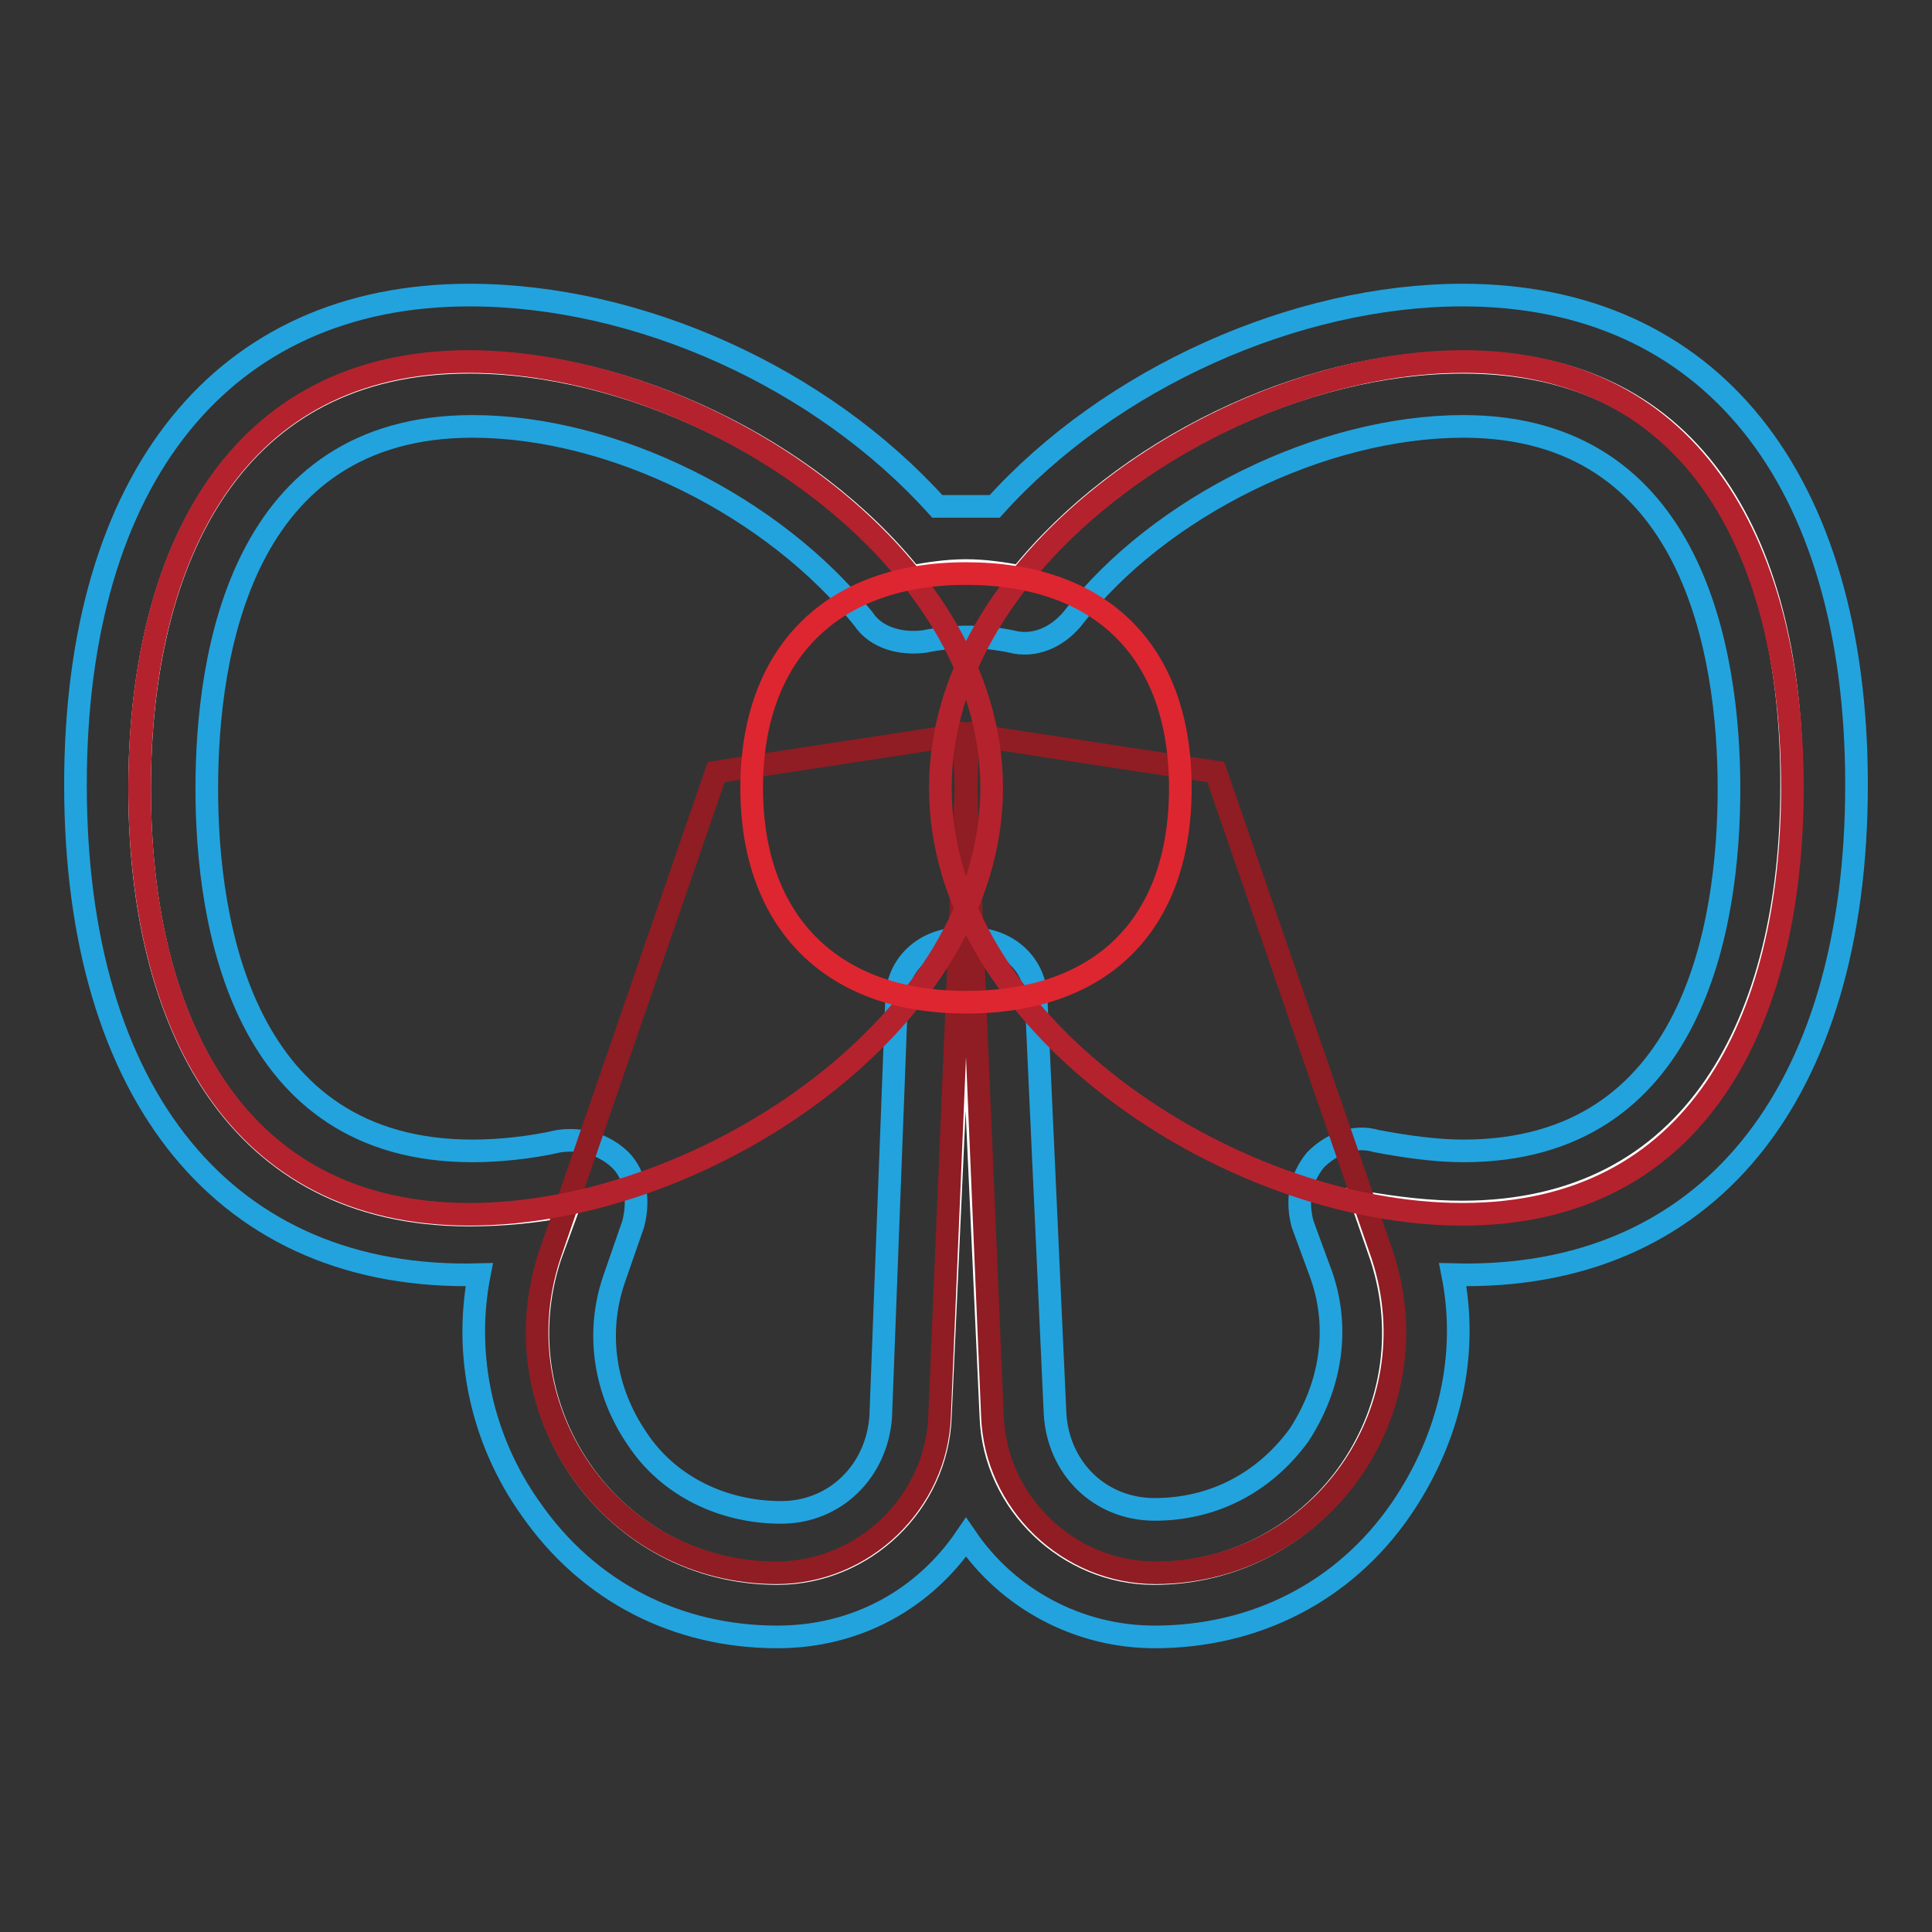
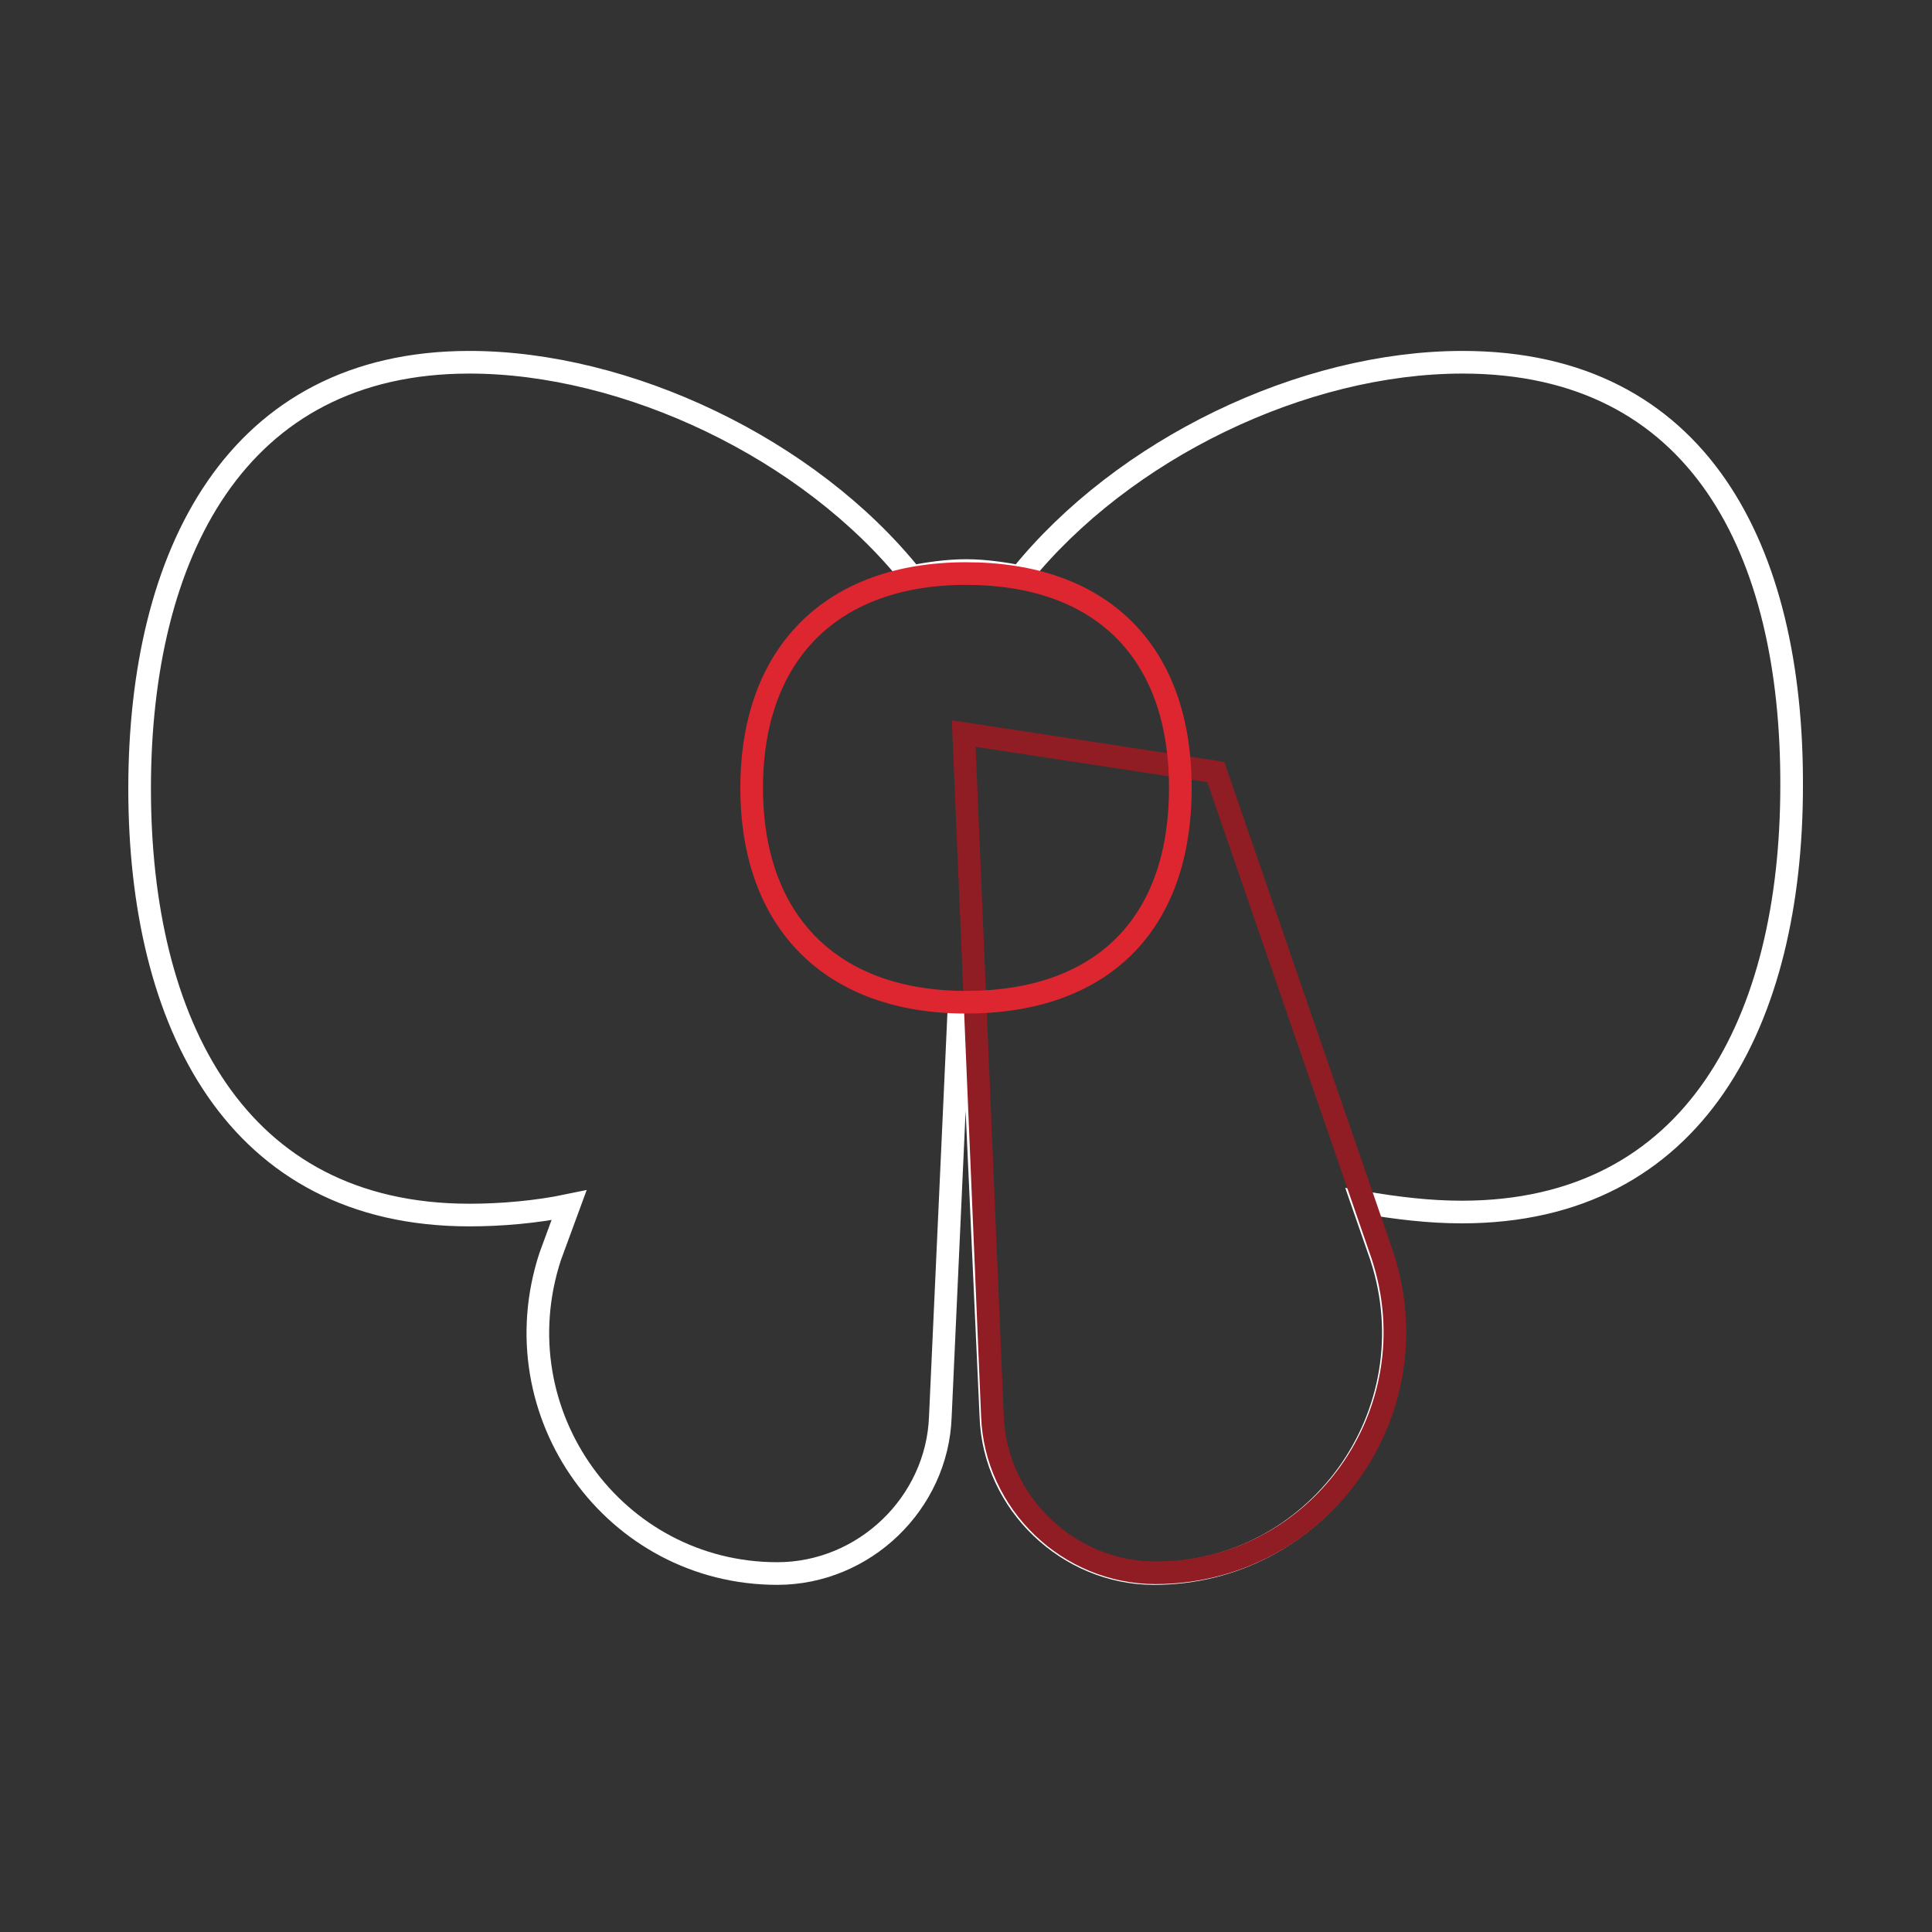
<svg xmlns="http://www.w3.org/2000/svg" version="1.1" x="0px" y="0px" viewBox="0 0 256 256" enable-background="new 0 0 256 256" xml:space="preserve">
  <rect x="0" y="0" width="256" height="256" fill="#333333" stroke="none" />
  <g>
    <path stroke-width="3" fill-opacity="0" stroke="#ffffff" d="M193.8,48c-21.2,0-45,11.5-58.6,28.4c-2.1-0.4-4.7-0.8-7.2-0.8s-5.1,0.4-7.2,0.8C107.2,59.4,83,48,62.2,48 c-31,0-43.7,25.5-43.7,56.5c0,31,12.7,56.5,43.7,56.5c4.2,0,8.9-0.4,13.2-1.3l-2.5,6.8c-6.8,20.8,8.5,42,30.1,42 c11.5,0,21.2-9.3,21.6-20.8l2.5-54.8h1.7l2.5,54.8c0.4,11.5,10.2,20.8,21.6,20.8c21.6,0,36.9-21.2,30.1-42l-2.5-7.2 c4.7,0.8,8.9,1.3,13.2,1.3c31,0,43.7-25.5,43.7-56.5C237.5,73,225.2,48,193.8,48L193.8,48z" />
-     <path stroke-width="3" fill-opacity="0" stroke="#22a3dd" d="M153,216.9c-10.2,0-19.5-5.1-25-13.2c-5.5,8.1-14.4,13.2-25,13.2c-13.2,0-25-5.9-32.7-17 c-6.4-9-8.9-20.2-6.8-31C29.9,169.8,10,145.2,10,104c0-40.7,19.5-64.9,52.2-64.9c22.5,0,46.7,11,62,28h7.6c15.3-17,39.9-28,62-28 c32.7,0,52.2,24.2,52.2,64.9c0,41.2-19.9,65.8-53.5,64.9c2.1,10.6-0.4,21.6-6.8,31C178.1,211,166.2,216.9,153,216.9z M128.8,124.4 c4.7,0,8.5,3.4,8.5,8.1l2.5,54.8c0.4,7.2,5.9,12.7,13.2,12.7c7.6,0,14.4-3.4,19.1-9.8c4.2-6.4,5.5-14,3-21.2l-2.5-6.8 c-0.8-3-0.4-5.9,1.7-8.5c2.1-2.1,5.1-3.4,8.1-2.5c4.2,0.8,8.1,1.3,11.5,1.3c30.6,0,35.2-30.1,35.2-48s-4.7-48-35.2-48 c-18.7,0-40.3,10.6-51.8,25.5c-2.1,2.5-5.1,3.8-8.1,3c-3.8-0.8-7.6-0.8-11.5,0c-3,0.4-6.4-0.4-8.1-3 c-11.9-14.9-33.1-25.5-51.8-25.5c-30.6,0-35.2,30.1-35.2,48s4.7,48,35.2,48c3.4,0,7.6-0.4,11.5-1.3c3-0.4,5.9,0.4,8.1,2.5 c2.1,2.1,2.5,5.5,1.7,8.5l-2.5,7.2c-2.5,7.2-1.3,14.9,3,21.2c4.2,6.4,11.5,9.8,19.1,9.8c7.2,0,12.7-5.5,13.2-12.7l2.1-55.2 c0-4.7,3.8-8.1,8.5-8.1H128.8L128.8,124.4z" />
-     <path stroke-width="3" fill-opacity="0" stroke="#8f1d23" d="M94.9,102.3l-22.1,64.1c-6.8,20.8,8.5,42,30.1,42c11.5,0,21.2-9.3,21.6-20.8l3.8-90.4L94.9,102.3 L94.9,102.3z" />
    <path stroke-width="3" fill-opacity="0" stroke="#8f1d23" d="M161.1,102.3l22.1,64.1c6.8,20.8-8.5,42-30.1,42c-11.5,0-21.2-9.3-21.6-20.8l-3.8-90.4L161.1,102.3 L161.1,102.3z" />
-     <path stroke-width="3" fill-opacity="0" stroke="#b4222d" d="M131.4,104.4c0,31-38.2,56.5-69.2,56.5c-31,0-43.7-25.5-43.7-56.5c0-31,12.7-56.5,43.7-56.5 C93.2,48,131.4,73.5,131.4,104.4z" />
-     <path stroke-width="3" fill-opacity="0" stroke="#b4222d" d="M124.6,104.4c0,31,38.2,56.5,69.2,56.5c31,0,43.7-25.5,43.7-56.5c0-31-12.7-56.5-43.7-56.5 C162.8,48,124.6,73.5,124.6,104.4z" />
    <path stroke-width="3" fill-opacity="0" stroke="#de2630" d="M156.4,104.4c0,18.3-10.6,28.4-28.4,28.4s-28.4-10.6-28.4-28.4S110.2,76,128,76S156.4,86.2,156.4,104.4z" />
  </g>
</svg>